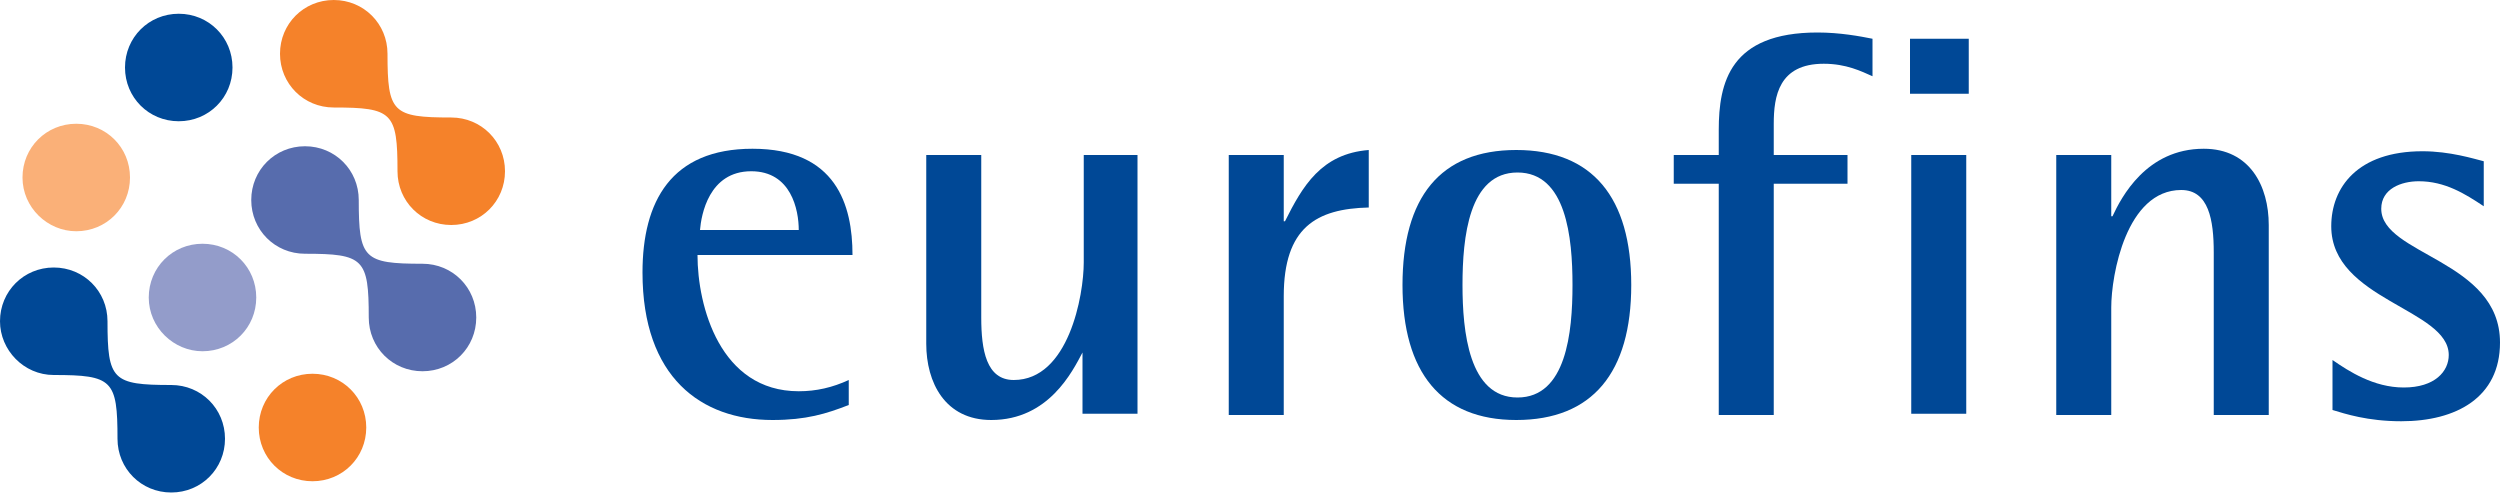
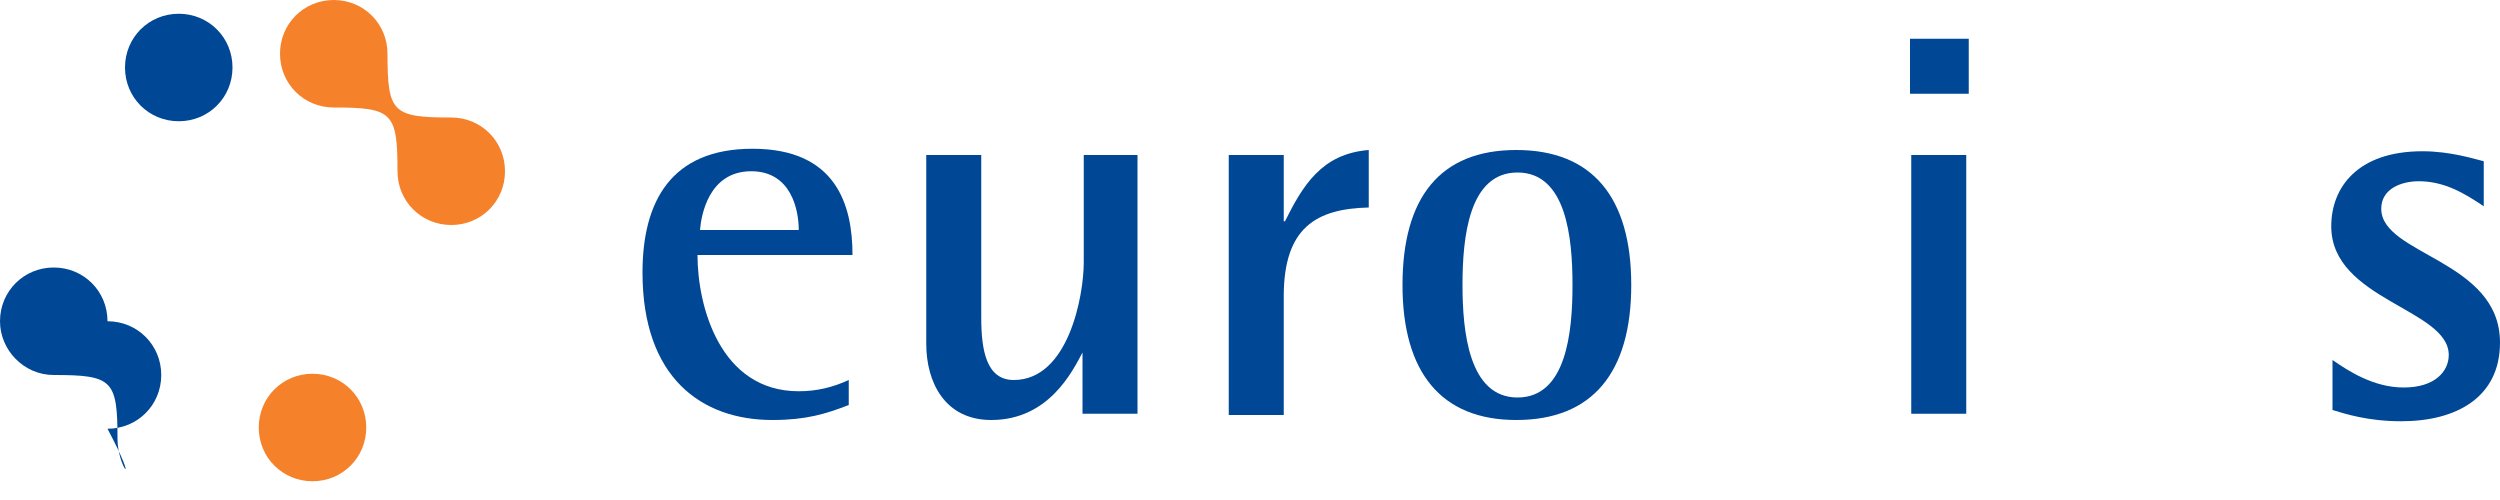
<svg xmlns="http://www.w3.org/2000/svg" version="1.1" id="Brand" x="0px" y="0px" viewBox="0 0 200 40" style="enable-background:new 0 0 200 40;" xml:space="preserve">
  <style type="text/css">
	.st0{fill:#939CCA;}
	.st1{fill:#004896;}
	.st2{fill:#576CAD;}
	.st3{fill:#F5822A;}
	.st4{fill:#FAB078;}
</style>
  <g id="Brand-Symbol">
-     <path class="st0" d="M11.9,23.8c0-2.4,1.9-4.3,4.3-4.3c2.4,0,4.3,1.9,4.3,4.3c0,2.4-1.9,4.3-4.3,4.3C13.9,28.1,11.9,26.2,11.9,23.8   " />
-     <path class="st1" d="M9.4,35.1C9.4,30.4,9,30,4.3,30C1.9,30,0,28,0,25.7c0-2.4,1.9-4.3,4.3-4.3c2.4,0,4.3,1.9,4.3,4.3   c0,4.7,0.4,5.1,5.1,5.1c2.4,0,4.3,1.9,4.3,4.3c0,2.4-1.9,4.3-4.3,4.3C11.3,39.4,9.4,37.5,9.4,35.1" />
-     <path class="st2" d="M29.5,25.4c0-4.7-0.4-5.1-5.1-5.1c-2.4,0-4.3-1.9-4.3-4.3c0-2.4,1.9-4.3,4.3-4.3s4.3,1.9,4.3,4.3   c0,4.7,0.4,5.1,5.1,5.1c2.4,0,4.3,1.9,4.3,4.3c0,2.4-1.9,4.3-4.3,4.3C31.4,29.7,29.5,27.8,29.5,25.4" />
+     <path class="st1" d="M9.4,35.1C9.4,30.4,9,30,4.3,30C1.9,30,0,28,0,25.7c0-2.4,1.9-4.3,4.3-4.3c2.4,0,4.3,1.9,4.3,4.3   c2.4,0,4.3,1.9,4.3,4.3c0,2.4-1.9,4.3-4.3,4.3C11.3,39.4,9.4,37.5,9.4,35.1" />
    <path class="st3" d="M31.8,13.7c0-4.7-0.4-5.1-5.1-5.1c-2.4,0-4.3-1.9-4.3-4.3c0-2.4,1.9-4.3,4.3-4.3C29.1,0,31,1.9,31,4.3   c0,4.7,0.4,5.1,5.1,5.1c2.4,0,4.3,1.9,4.3,4.3c0,2.4-1.9,4.3-4.3,4.3S31.8,16.1,31.8,13.7" />
    <path class="st3" d="M20.7,34.2c0-2.4,1.9-4.3,4.3-4.3c2.4,0,4.3,1.9,4.3,4.3s-1.9,4.3-4.3,4.3C22.6,38.5,20.7,36.6,20.7,34.2" />
-     <path class="st4" d="M1.8,14.2c0-2.4,1.9-4.3,4.3-4.3c2.4,0,4.3,1.9,4.3,4.3c0,2.4-1.9,4.3-4.3,4.3C3.8,18.5,1.8,16.6,1.8,14.2" />
    <path class="st1" d="M10,5.4c0-2.4,1.9-4.3,4.3-4.3c2.4,0,4.3,1.9,4.3,4.3c0,2.4-1.9,4.3-4.3,4.3C11.9,9.7,10,7.8,10,5.4" />
  </g>
  <g id="Brand-Name">
    <path class="st1" d="M63.9,18.4c0-1.6-0.6-4.7-3.8-4.7c-3.4,0-4,3.5-4.1,4.7H63.9z M67.9,32.4c-1.8,0.7-3.4,1.2-6.1,1.2   c-5.7,0-10.4-3.4-10.4-11.8c0-5.7,2.3-9.9,8.8-9.9c6.7,0,8,4.5,8,8.5H55.8c0,4.1,1.8,10.9,8.1,10.9c1.4,0,2.7-0.3,4-0.9V32.4z" />
    <path class="st1" d="M86.6,28.2L86.6,28.2c-0.8,1.5-2.7,5.4-7.3,5.4c-3.7,0-5.2-3-5.2-6.1V12.4h4.4v13c0,2.6,0.4,5,2.6,5   c4.4,0,5.6-6.8,5.6-9.4v-8.6H91v20.7h-4.4V28.2z" />
    <path class="st1" d="M98.3,12.4h4.4v5.3h0.1c1.4-2.8,2.9-5.4,6.7-5.7v4.6c-4.2,0.1-6.8,1.6-6.8,7.1v9.5h-4.4V12.4z" />
    <path class="st1" d="M121.4,31.8c3.9,0,4.4-5.2,4.4-9c0-3.8-0.5-9-4.4-9c-3.9,0-4.4,5.2-4.4,9C117,26.5,117.5,31.8,121.4,31.8    M112.2,22.8c0-7,3-10.8,9.1-10.8c6.1,0,9.2,3.8,9.2,10.8s-3.1,10.8-9.2,10.8C115.3,33.6,112.2,29.8,112.2,22.8" />
-     <path class="st1" d="M137.5,14.7h-3.6v-2.3h3.6v-2c0-3.8,0.9-7.8,7.9-7.8c1.8,0,3.4,0.3,4.4,0.5v3c-0.9-0.4-2.1-1-3.9-1   c-3.6,0-4,2.6-4,4.8v2.5h5.9v2.3h-5.9v18.5h-4.4V14.7z" />
    <path class="st1" d="M152.9,12.4h4.4v20.7h-4.4V12.4z M152.8,3.1h4.7v4.4h-4.7V3.1z" />
-     <path class="st1" d="M164.5,12.4h4.4v4.9h0.1c0.7-1.5,2.7-5.4,7.3-5.4c3.7,0,5.2,3,5.2,6.1v15.2h-4.4v-13c0-2.6-0.4-5-2.6-5   c-4.4,0-5.6,6.8-5.6,9.4v8.6h-4.4V12.4z" />
    <path class="st1" d="M198.7,16.5c-1.5-1-3.1-2-5.2-2c-1.4,0-3,0.6-3,2.2c0,3.7,9.5,4.1,9.5,10.7c0,4.4-3.5,6.3-7.9,6.3   c-2.7,0-4.5-0.6-5.5-0.9v-4c1.3,0.9,3.3,2.2,5.7,2.2c2.5,0,3.6-1.3,3.6-2.6c0-3.7-9.4-4.4-9.4-10.3c0-3.1,2.1-6,7.3-6   c2.2,0,4.1,0.6,4.9,0.8V16.5z" />
  </g>
</svg>